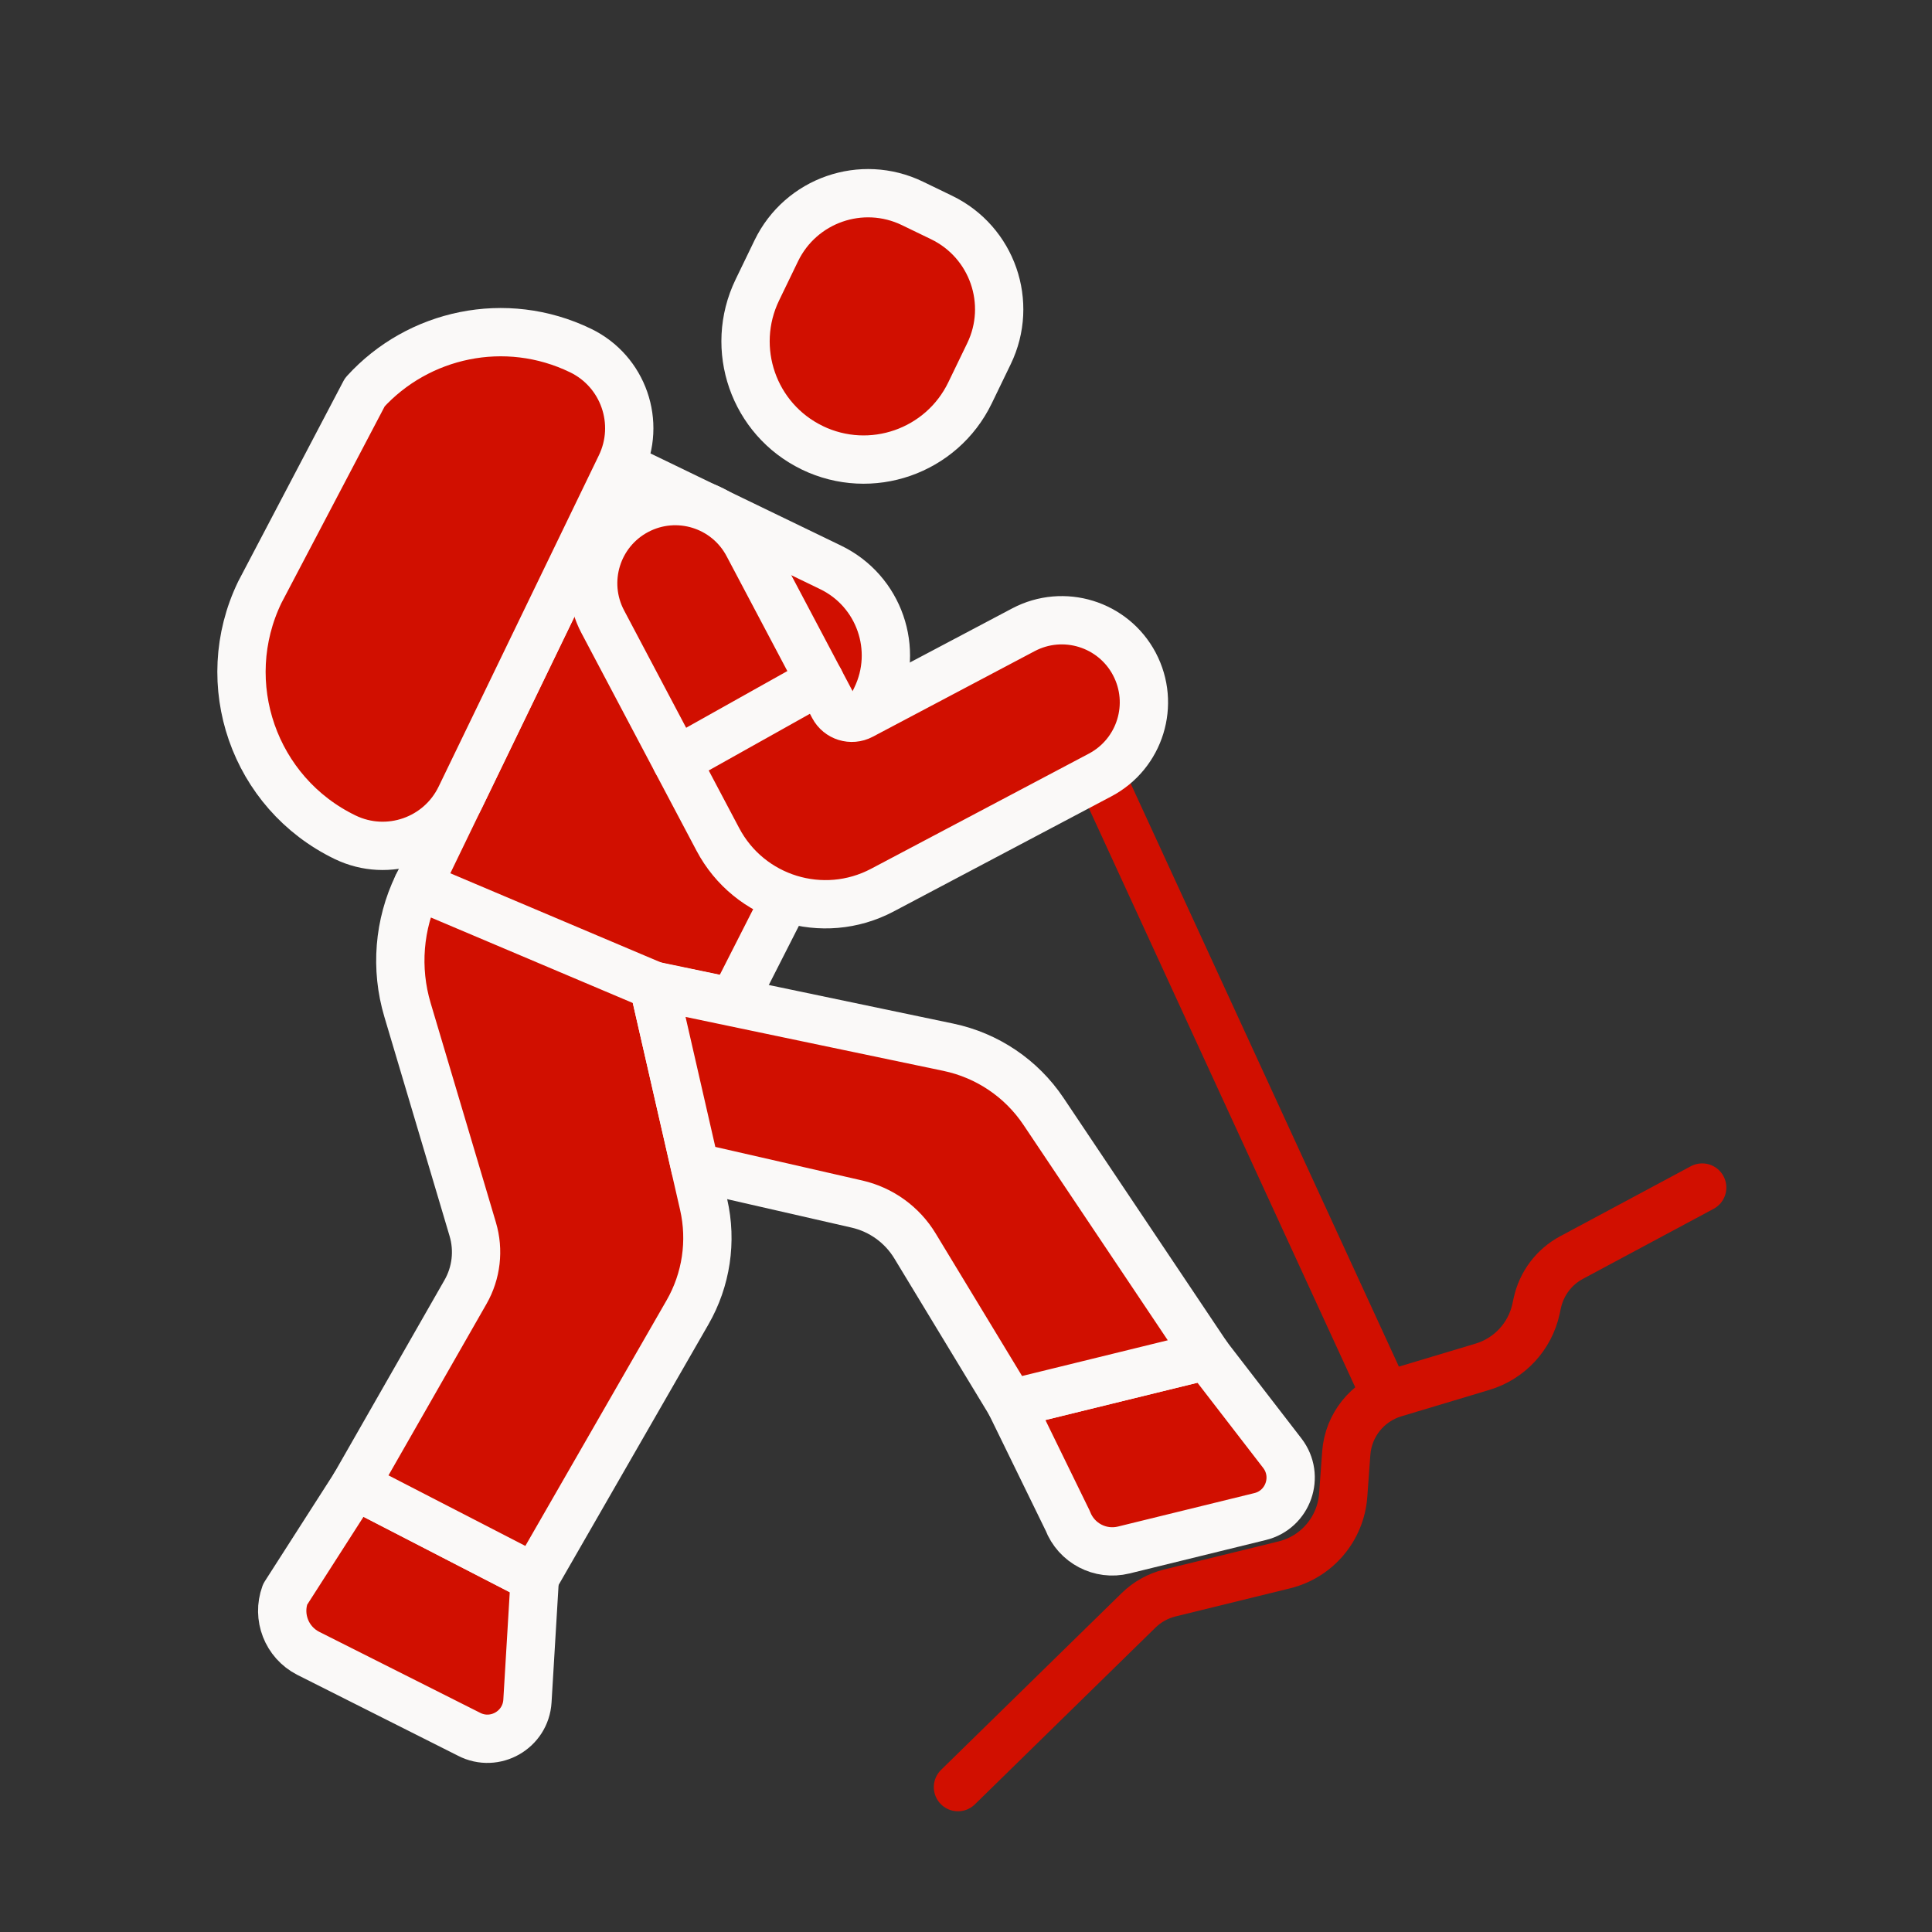
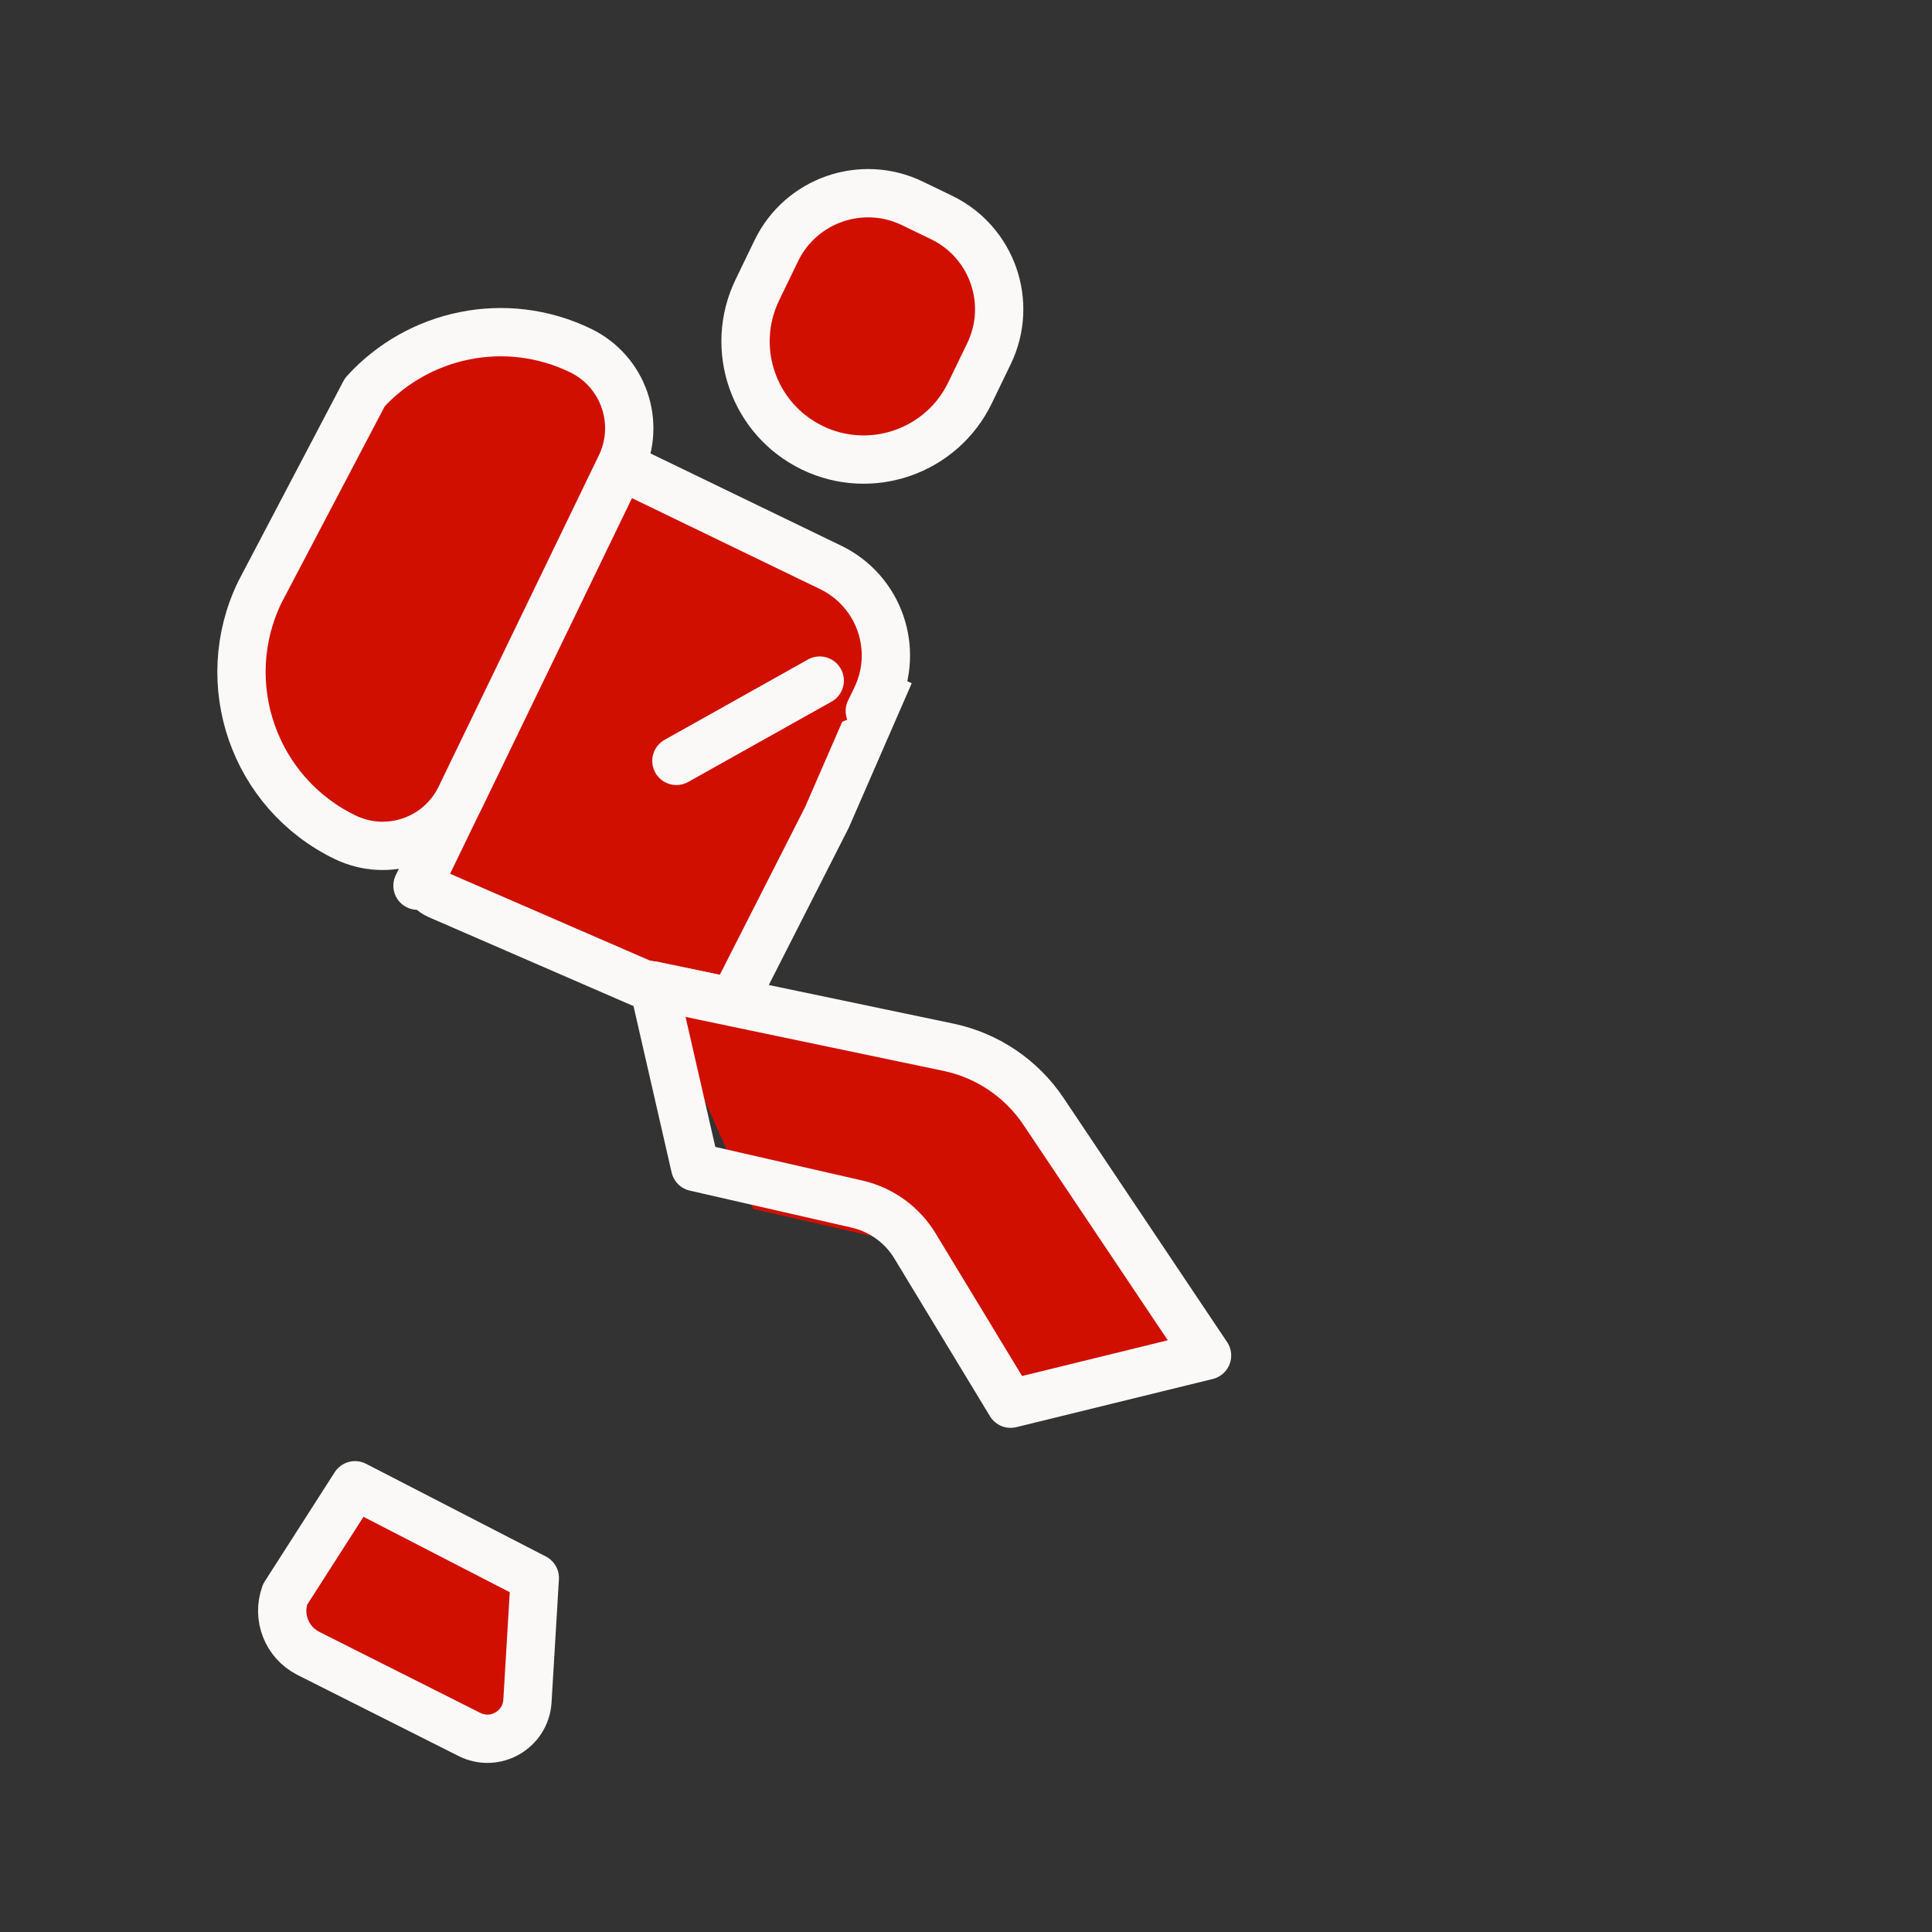
<svg xmlns="http://www.w3.org/2000/svg" fill="none" height="80" viewBox="0 0 80 80" width="80">
  <rect x="0" y="0" width="80" height="80" fill="#333333" stroke="none" />
  <g stroke-width="2">
    <path d="m26.589 40.725-8.437-3.664c-.524-.227-.751-.846-.499-1.359l5.565-11.312h1.88 1.491l9.852 4.408-2.204 5.057-3.889 7.649z" fill="#d10f00" stroke="#faf9f8" />
-     <path d="m45.556 32.092 11.73 25.501" stroke="#d10f00" stroke-linecap="round" stroke-linejoin="round" stroke-miterlimit="10" />
-     <path d="m70.484 49.174-5.41 2.899c-.725.388-1.242 1.075-1.417 1.878l-.054.249c-.248 1.141-1.096 2.058-2.215 2.394l-3.649 1.095c-1.115.335-1.908 1.323-1.993 2.484l-.127 1.741c-.102 1.388-1.086 2.553-2.438 2.884l-4.74 1.163c-.488.12-.935.368-1.295.72l-7.479 7.32" stroke="#d10f00" stroke-linecap="round" stroke-linejoin="round" stroke-miterlimit="10" />
-     <path d="m52.18 62.797-5.651 1.386c-.968.237-1.96-.282-2.318-1.214l-2.366-4.844 8.134-1.995 3.119 4.044c.731.95.244 2.338-.918 2.623z" fill="#d10f00" stroke="#faf9f8" stroke-linecap="round" stroke-linejoin="round" stroke-miterlimit="10" />
    <path d="m19.425 71.813-6.669-3.356c-.886-.457-1.292-1.5-.95-2.438l2.895-4.517 7.444 3.838-.305 5.098c-.073 1.196-1.351 1.923-2.416 1.375z" fill="#d10f00" stroke="#faf9f8" stroke-linecap="round" stroke-linejoin="round" stroke-miterlimit="10" />
-     <path d="m19.149 49.464-2.276-7.648c-.508-1.707-.36-3.542.414-5.145l9.775 4.138 2.074 9.068c.348 1.52.109 3.115-.668 4.466l-6.324 10.997-7.444-3.838 4.575-8.003c.451-.789.56-1.729.3-2.6z" fill="#d10f00" stroke="#faf9f8" stroke-linecap="round" stroke-linejoin="round" stroke-miterlimit="10" />
  </g>
-   <path d="m27.064 40.81 12.207 2.554c1.609.337 3.022 1.29 3.937 2.655l6.773 10.11-8.134 1.995-3.959-6.532c-.533-.879-1.399-1.504-2.401-1.734l-6.702-1.532" fill="#d10f00" />
+   <path d="m27.064 40.81 12.207 2.554c1.609.337 3.022 1.29 3.937 2.655l6.773 10.11-8.134 1.995-3.959-6.532l-6.702-1.532" fill="#d10f00" />
  <path d="m27.064 40.81 12.207 2.554c1.609.337 3.022 1.29 3.937 2.655l6.773 10.11-8.134 1.995-3.959-6.532c-.533-.879-1.399-1.504-2.401-1.734l-6.702-1.532z" stroke="#faf9f8" stroke-linecap="round" stroke-linejoin="round" stroke-miterlimit="10" stroke-width="2" />
  <path d="m17.288 36.674 8.411-17.385 8.698 4.207c2.012.973 2.855 3.394 1.881 5.406l-.261.54" fill="#d10f00" />
  <path d="m17.288 36.674 8.411-17.385 8.698 4.207c2.012.973 2.855 3.394 1.881 5.406l-.261.54" stroke="#faf9f8" stroke-linecap="round" stroke-linejoin="round" stroke-miterlimit="10" stroke-width="2" />
  <path d="m15.107 16.242c2.206-2.429 5.827-3.23 8.931-1.728 1.777.859 2.52 2.996 1.661 4.773l-6.636 13.72c-.859 1.777-2.996 2.52-4.773 1.661-3.777-1.827-5.358-6.37-3.531-10.147z" style="fill:#d10f00;stroke:#faf9f8;stroke-width:2;stroke-miterlimit:10;stroke-linecap:round;stroke-linejoin:round" />
-   <path d="m46.973 27.495c-.878-1.66-2.935-2.295-4.596-1.417l-6.705 3.545c-.418.221-.936.061-1.157-.357l-3.545-6.705c-.878-1.66-2.935-2.295-4.596-1.417-1.66.878-2.295 2.935-1.417 4.596l3.945 7.462.823 1.556c1.301 2.461 4.351 3.401 6.812 2.1l9.018-4.768c1.66-.878 2.295-2.935 1.417-4.596z" style="fill:#d10f00;stroke:#faf9f8;stroke-width:2;stroke-miterlimit:10;stroke-linecap:round;stroke-linejoin:round" />
  <path d="m33.943 28.182-5.935 3.325" stroke="#faf9f8" stroke-linecap="round" stroke-linejoin="round" stroke-miterlimit="10" stroke-width="2" />
  <path d="m33.634 18.54c-2.432-1.176-3.45-4.102-2.274-6.534l.785-1.623c1.015-2.098 3.538-2.976 5.637-1.961l1.209.585c2.098 1.015 2.976 3.538 1.961 5.637l-.785 1.623c-1.176 2.432-4.102 3.45-6.534 2.274z" style="fill:#d10f00;stroke:#faf9f8;stroke-width:2;stroke-miterlimit:10;stroke-linecap:round;stroke-linejoin:round" />
</svg>